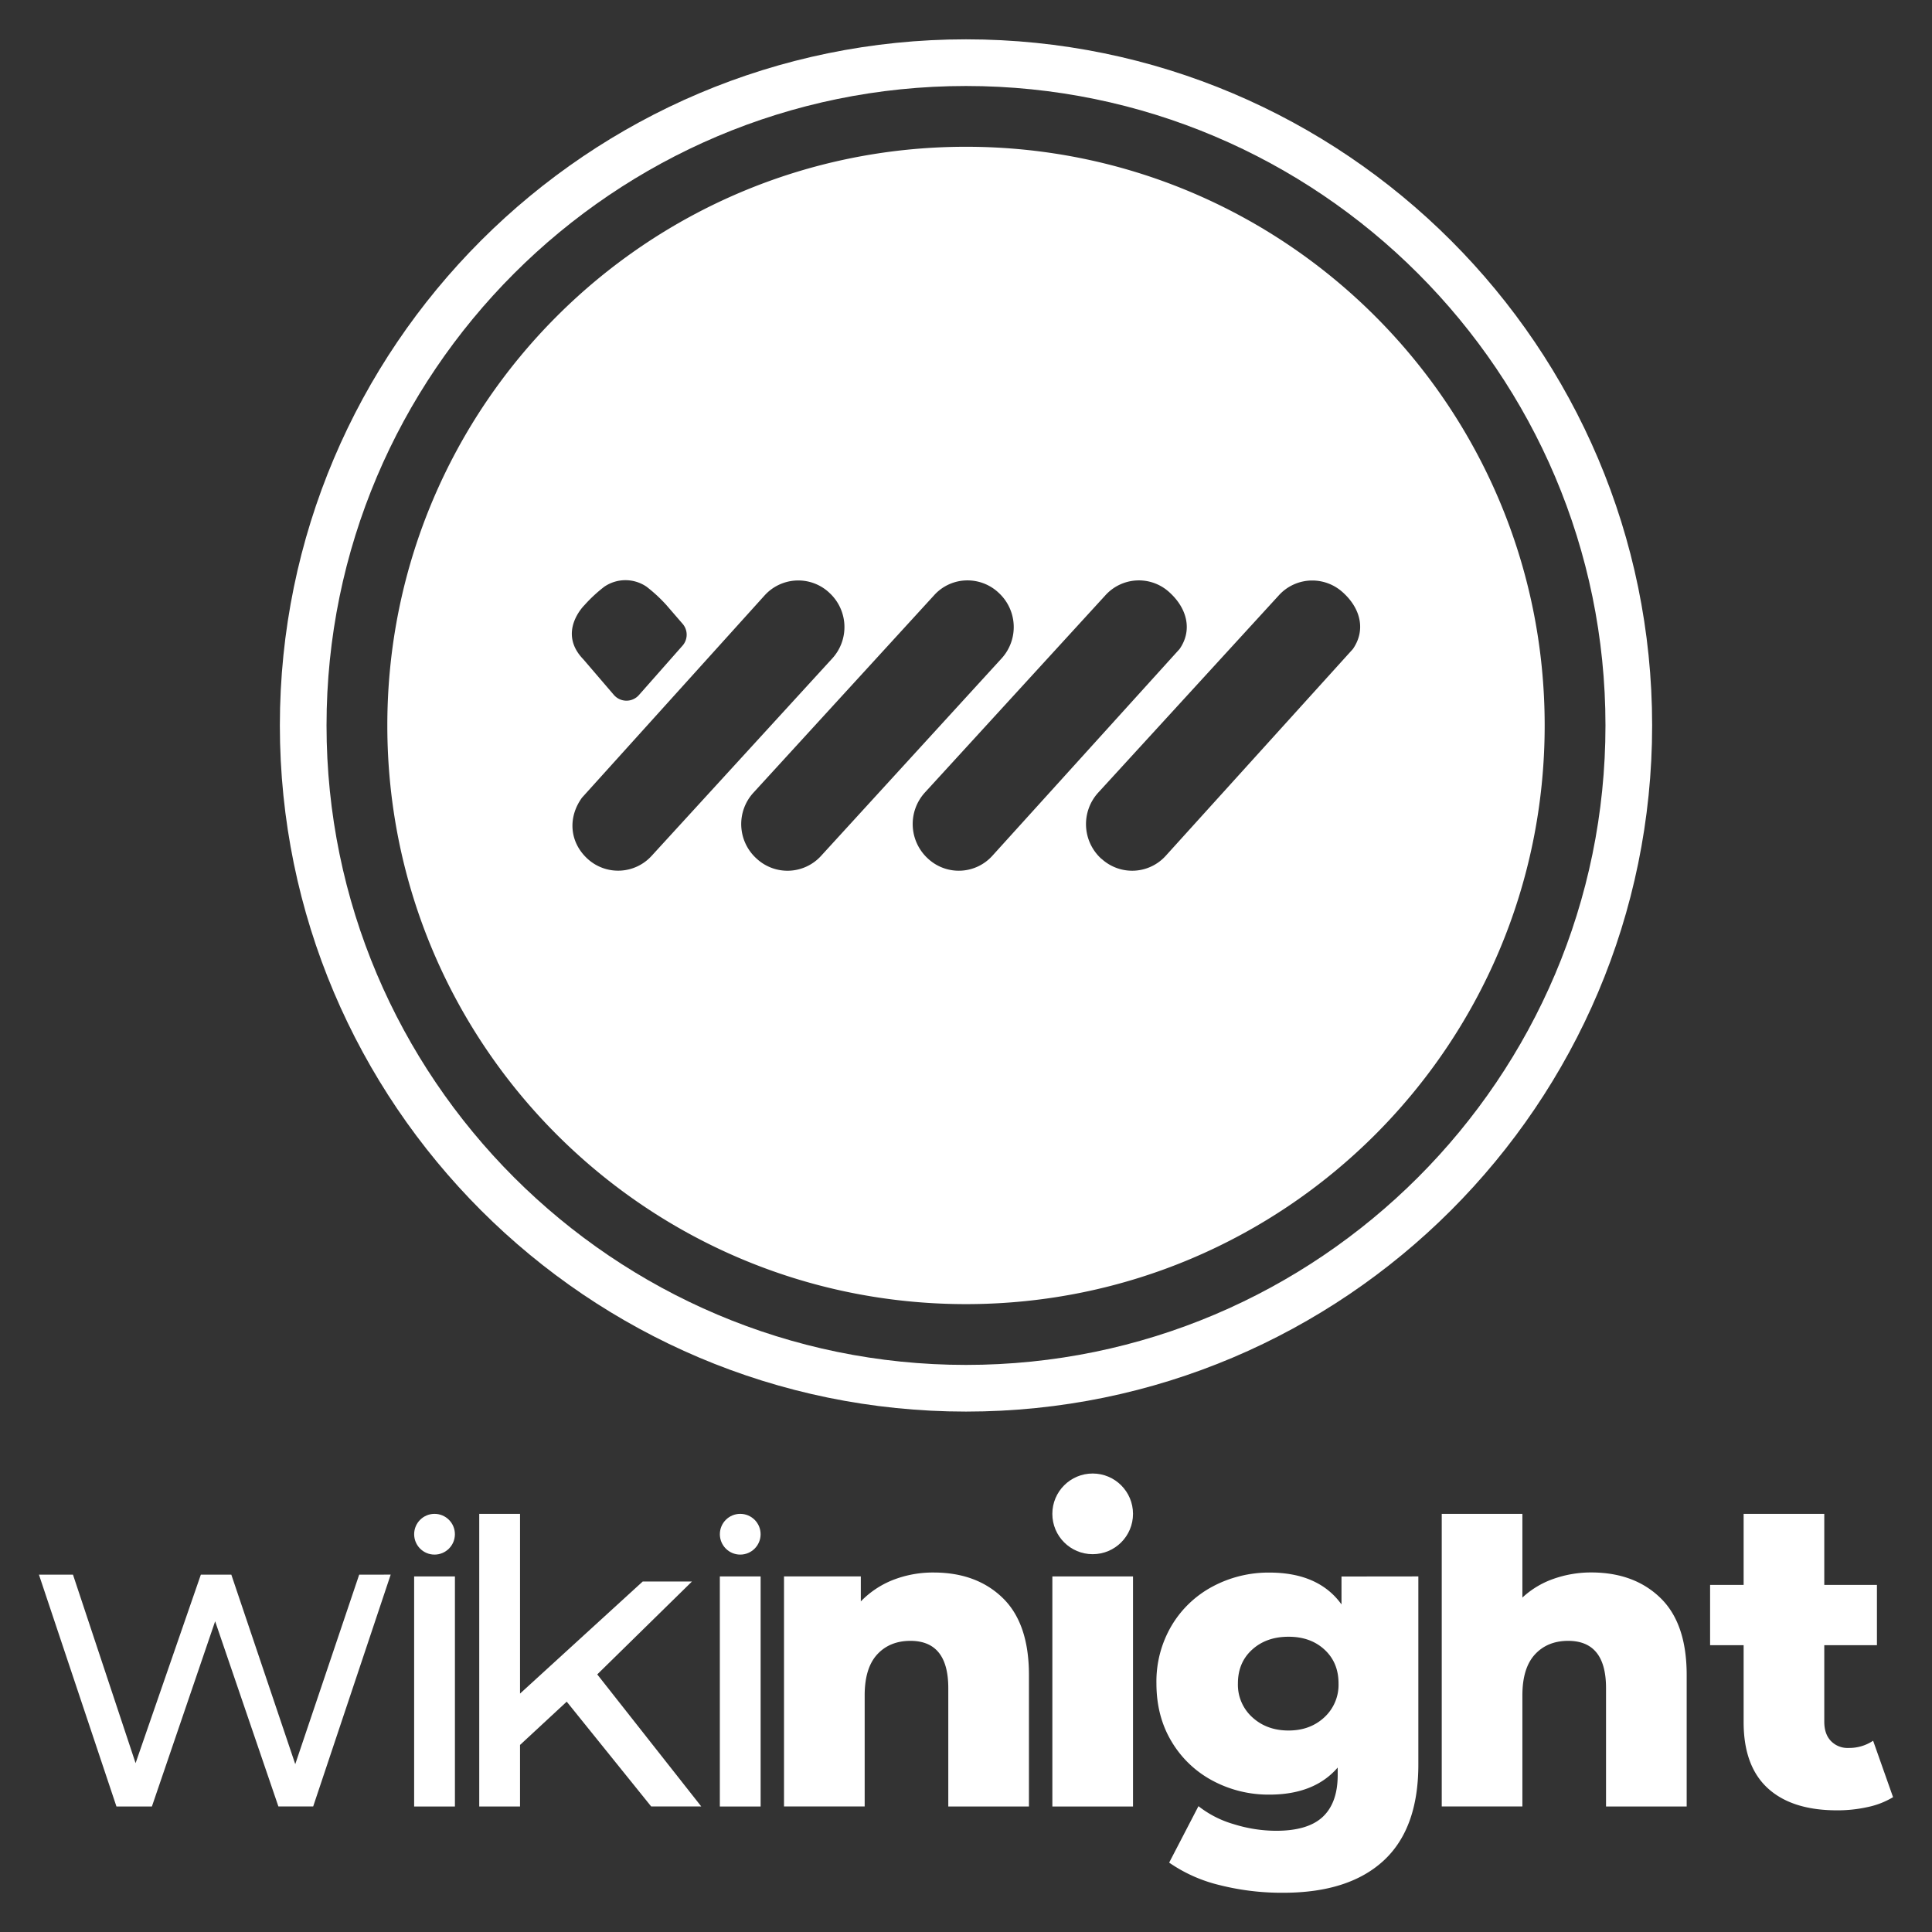
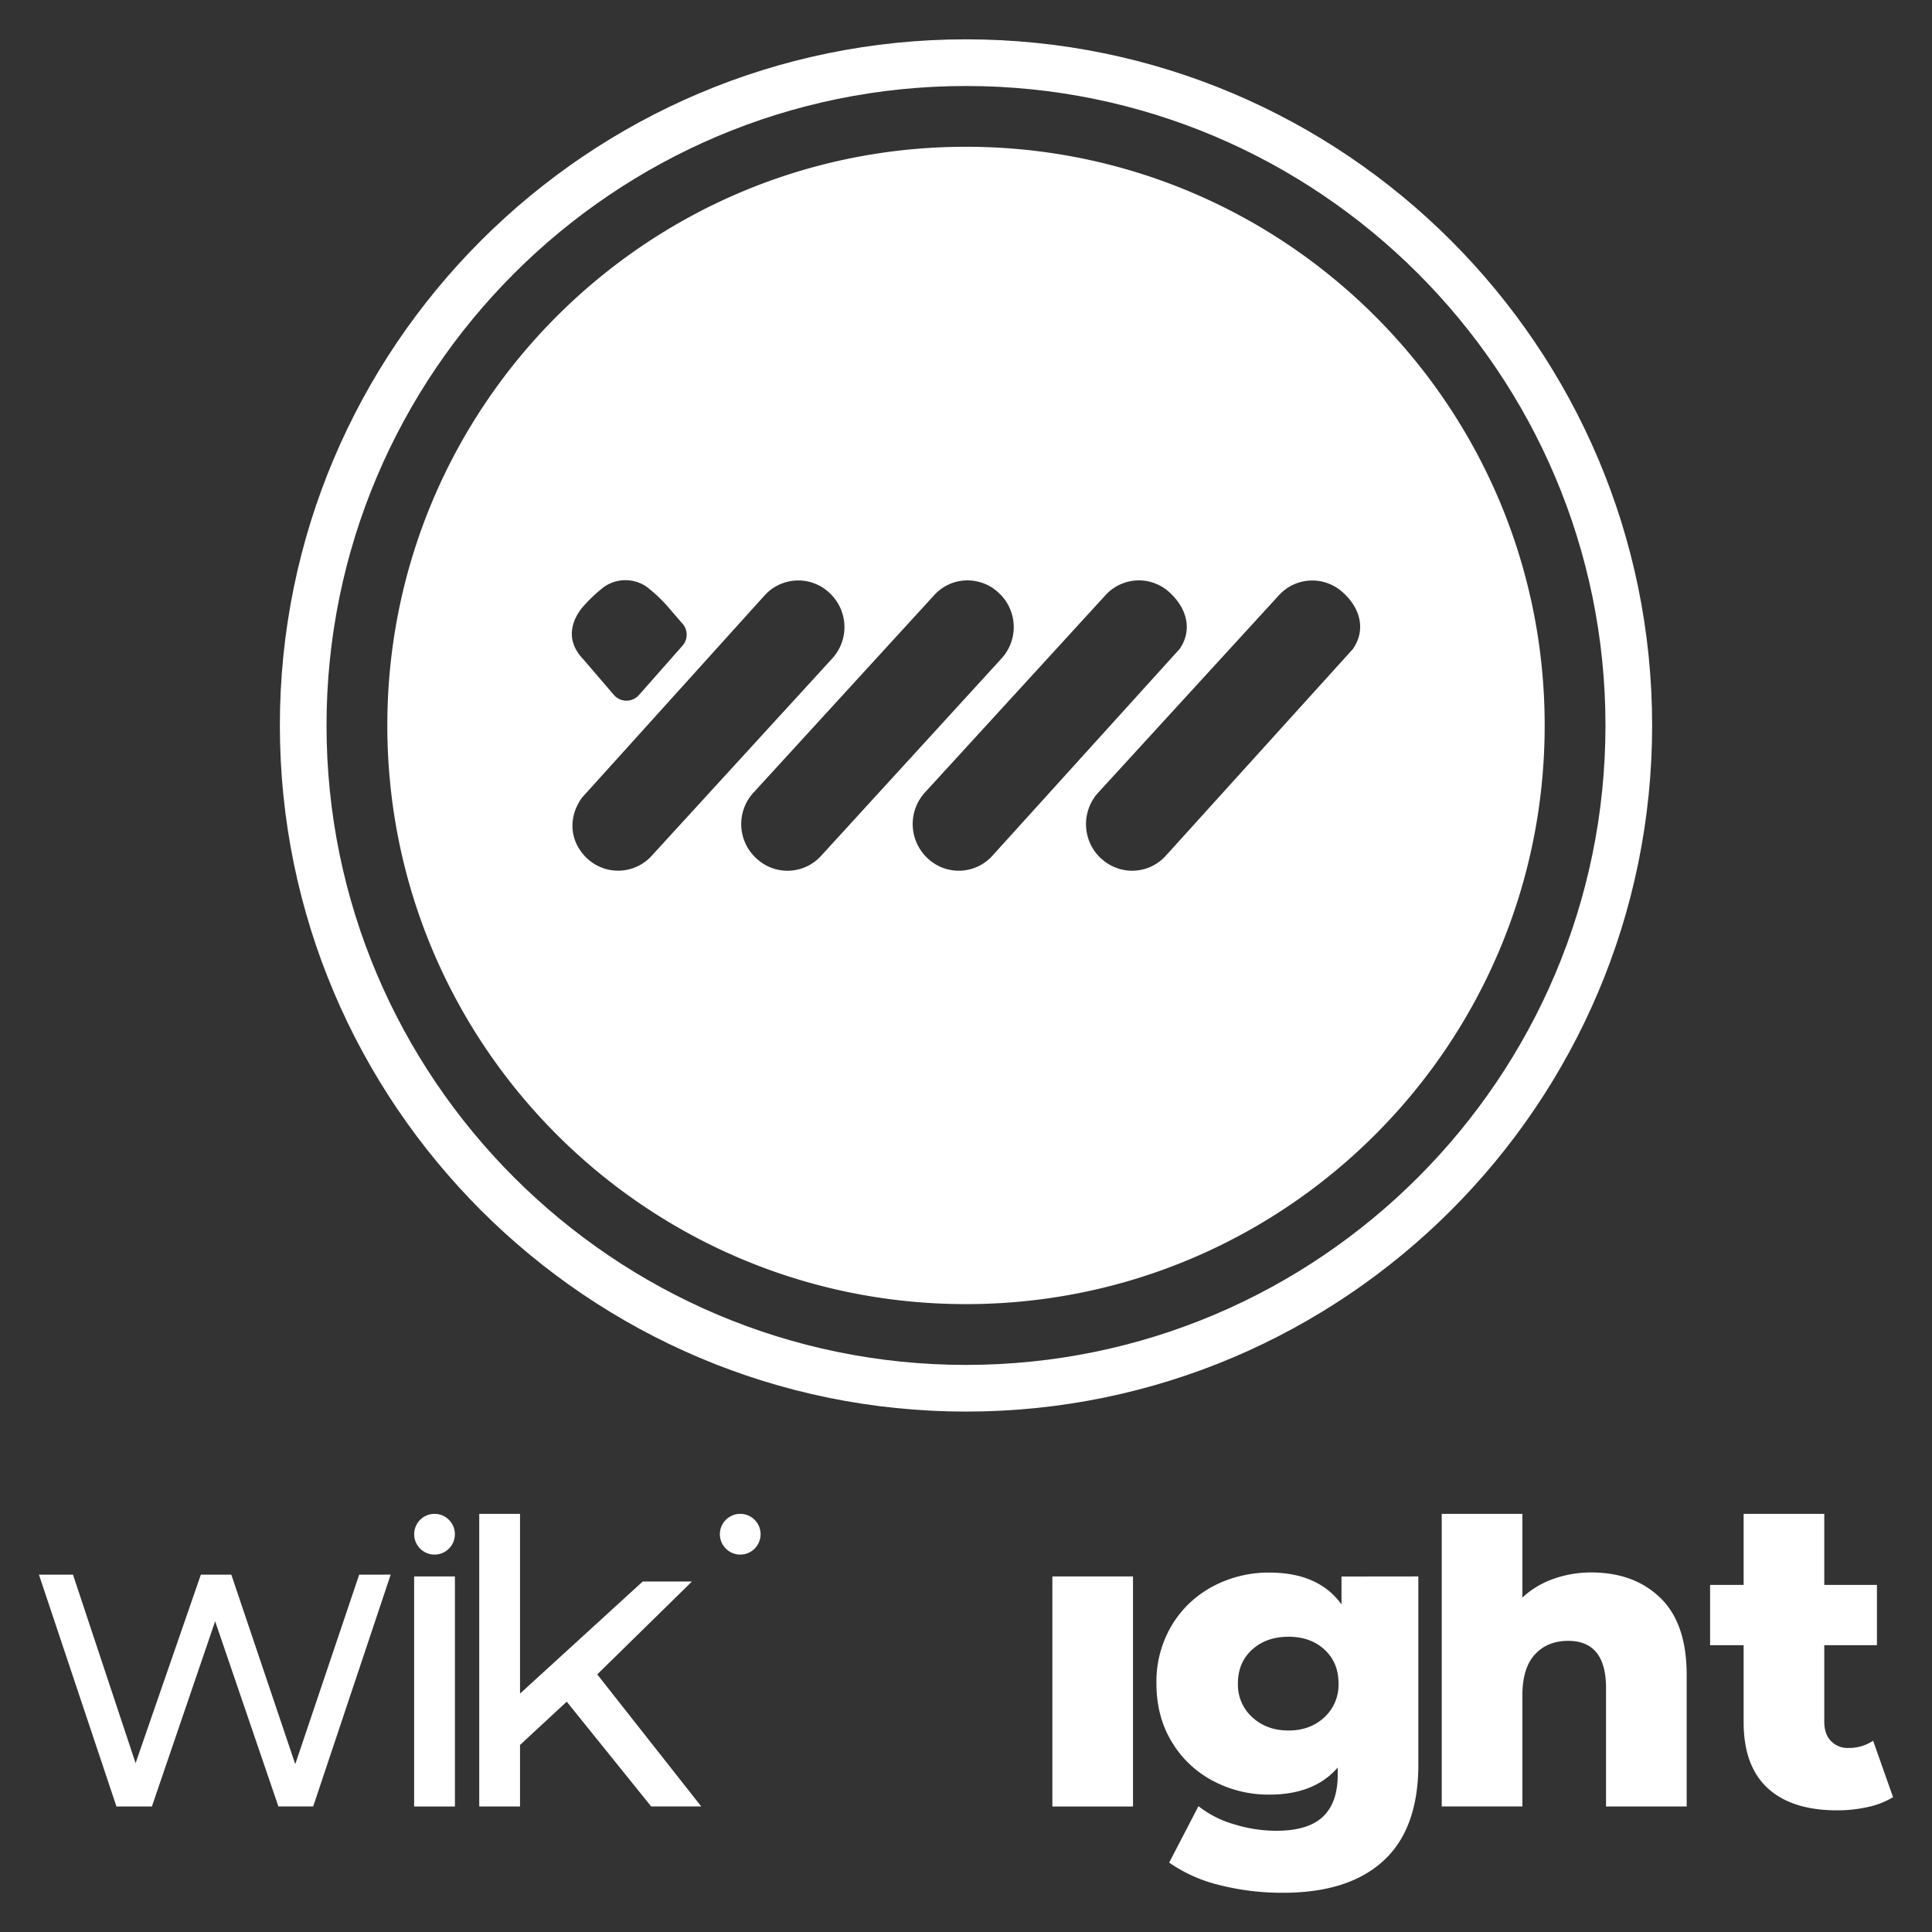
<svg xmlns="http://www.w3.org/2000/svg" viewBox="0 0 900 900">
  <rect x="0" y="0" width="900" height="900" fill="#333333" stroke="none" />
  <defs>
    <style>.cls-1{fill:#fff;}</style>
  </defs>
  <title>A</title>
  <g id="Layer_2" data-name="Layer 2">
    <path class="cls-1" d="M450,24.29c-173.23,0-313.66,140.43-313.66,313.65S276.77,651.6,450,651.6,763.66,511.17,763.66,337.94,623.23,24.29,450,24.29Zm0,617.51c-167.81,0-303.85-136-303.85-303.86S282.19,34.09,450,34.09s303.86,136,303.86,303.85S617.81,641.8,450,641.8Z" />
-     <path class="cls-1" d="M450,657.57c-176.24,0-319.63-143.38-319.63-319.63S273.76,18.32,450,18.32,769.63,161.7,769.63,337.94,626.24,657.57,450,657.57Zm0-617.51c-164.25,0-297.89,133.63-297.89,297.88S285.75,635.83,450,635.83,747.89,502.2,747.89,337.94,614.26,40.06,450,40.06Z" />
+     <path class="cls-1" d="M450,657.57c-176.24,0-319.63-143.38-319.63-319.63S273.76,18.32,450,18.32,769.63,161.7,769.63,337.94,626.24,657.57,450,657.57m0-617.51c-164.25,0-297.89,133.63-297.89,297.88S285.75,635.83,450,635.83,747.89,502.2,747.89,337.94,614.26,40.06,450,40.06Z" />
    <path class="cls-1" d="M450,68.37c-148.88,0-269.57,120.69-269.57,269.57S301.12,607.51,450,607.51,719.57,486.82,719.57,337.94,598.88,68.37,450,68.37ZM272.27,281.89a67,67,0,0,1,9.27-8.6,17.44,17.44,0,0,1,19.62,0,70.18,70.18,0,0,1,9.3,8.6l7.45,8.62.07.08a7.73,7.73,0,0,1-.05,10.2l-20.3,23a7.74,7.74,0,0,1-11.68-.09l-14.21-16.57C259.39,294.39,272.27,281.89,272.27,281.89Zm1.57,118.3c-8.62-7.79-9.39-19.44-2.72-28.61l85.06-94.21A21.14,21.14,0,0,1,386,275.82l.25.24a21.65,21.65,0,0,1,1.43,30.69l-84.08,91.89A21.1,21.1,0,0,1,273.84,400.19Zm78.85,0-.34-.31A21.64,21.64,0,0,1,351,369.24l84.07-91.87a20.82,20.82,0,0,1,15.61-7,21.17,21.17,0,0,1,14.18,5.44l.25.24a21.67,21.67,0,0,1,1.44,30.7l-84,91.88A21.14,21.14,0,0,1,352.69,400.19Zm79.83,0-.26-.24a21.8,21.8,0,0,1-1.33-30.85l83.95-91.73a21,21,0,0,1,29.77-1.55c8.63,7.77,10.79,18,4.83,26.53l-87.19,96.29A21.06,21.06,0,0,1,432.52,400.19Zm197.7-97.84-87.15,96.29a21.08,21.08,0,0,1-29.79,1.55L513,400a21.78,21.78,0,0,1-1.35-30.83l84-91.75a21,21,0,0,1,15.65-7,21.18,21.18,0,0,1,14.15,5.45C634.09,283.59,636.19,293.78,630.22,302.35Z" />
    <path class="cls-1" d="M182,733.52l-36.11,108h-16.2l-29.47-86.26L70.76,841.54H54.25l-36.11-108H34l29.16,87.8,30.4-87.8h14.2l29.78,88.27,29.78-88.27Z" />
    <path class="cls-1" d="M192.92,734.36h19V841.54h-19Z" />
    <path class="cls-1" d="M264,792.7l-21.75,20.16v28.68h-19V705.21h19v83.73l57.15-52.21h22.94L278.22,780l48.44,61.5H303.33Z" />
-     <path class="cls-1" d="M335.33,734.36h19V841.54h-19Z" />
-     <path class="cls-1" d="M467.16,744.45q12.16,11.87,12.16,35.79v61.3H441.75V786.37q0-21.95-17.59-22-9.71,0-15.53,6.33t-5.83,19v51.81H365.22V734.36H401V746a42.63,42.63,0,0,1,15-10,51.1,51.1,0,0,1,19-3.46Q455,732.58,467.16,744.45Z" />
    <path class="cls-1" d="M490.23,734.36H527.8V841.54H490.23Z" />
    <path class="cls-1" d="M660.72,734.36V822q0,29.87-16.22,44.79t-46.66,14.93a118.44,118.44,0,0,1-29.67-3.56,69.94,69.94,0,0,1-23.53-10.48l13.65-26.3a48.11,48.11,0,0,0,16.51,8.41,66.84,66.84,0,0,0,19.67,3.06q14.84,0,21.75-6.52t6.93-19.38v-3.56Q612.28,836,591.31,836a55.11,55.11,0,0,1-26.3-6.42,48.9,48.9,0,0,1-19.18-18.19q-7.12-11.77-7.12-27.2a51.1,51.1,0,0,1,7.12-27A48.9,48.9,0,0,1,565,739a55.11,55.11,0,0,1,26.3-6.43q22.94,0,33.62,14.83v-13ZM616.92,800a20.57,20.57,0,0,0,6.62-15.82q0-9.69-6.53-15.72t-16.8-6q-10.29,0-16.91,6t-6.63,15.72A20.42,20.42,0,0,0,583.4,800q6.72,6.13,16.81,6.14T616.92,800Z" />
    <path class="cls-1" d="M773.56,744.45q12.16,11.87,12.16,35.79v61.3H748.15V786.37q0-21.95-17.6-22-9.69,0-15.52,6.33t-5.84,19v51.81H671.62V705.21h37.57v39a41.13,41.13,0,0,1,14.44-8.7,52.49,52.49,0,0,1,17.8-3Q761.4,732.58,773.56,744.45Z" />
    <path class="cls-1" d="M881.86,837.19a37.73,37.73,0,0,1-11.57,4.55,64.48,64.48,0,0,1-14.54,1.58q-21,0-32.23-10.28t-11.27-30.65v-36H796.63V738.32h15.62V705.21h37.57v33.11h24.53V766.4H849.82V802c0,3.83,1,6.82,3.07,9a10.7,10.7,0,0,0,8.21,3.26,20,20,0,0,0,11.47-3.36Z" />
    <circle class="cls-1" cx="202.42" cy="714.7" r="9.49" />
-     <circle class="cls-1" cx="509.01" cy="705.21" r="18.79" />
    <circle class="cls-1" cx="344.83" cy="714.7" r="9.49" />
  </g>
</svg>